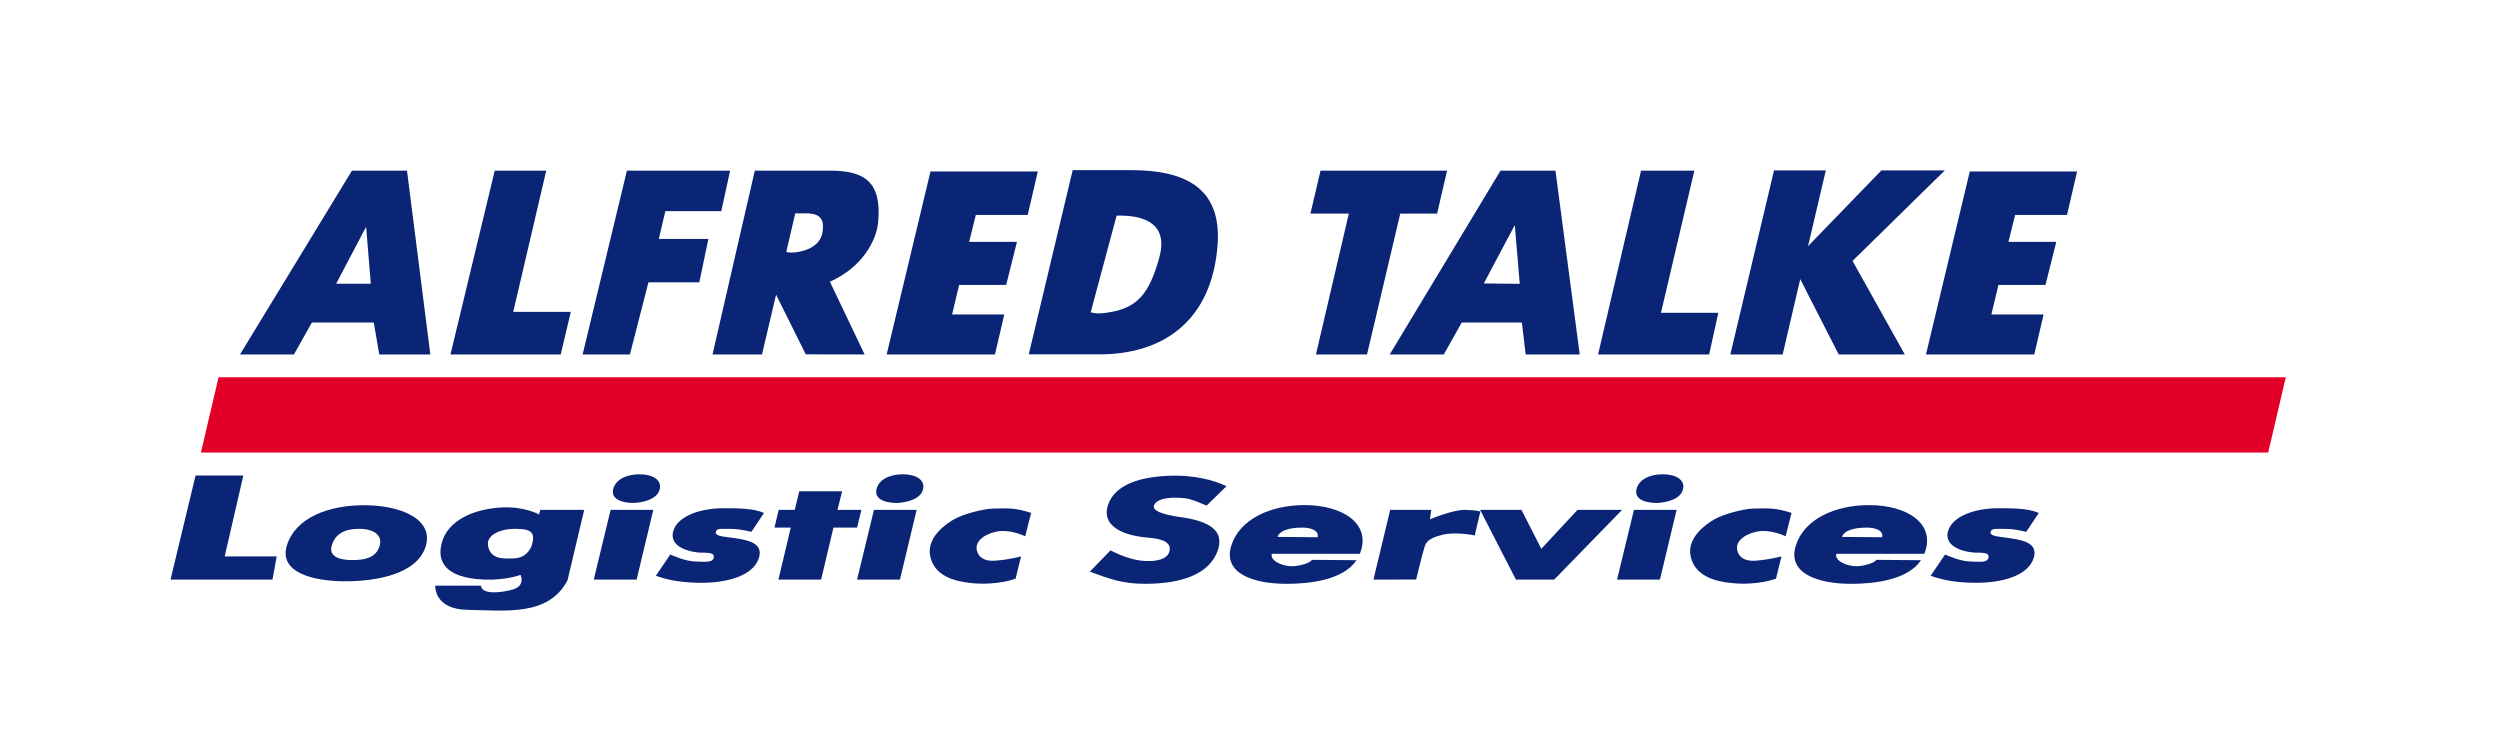
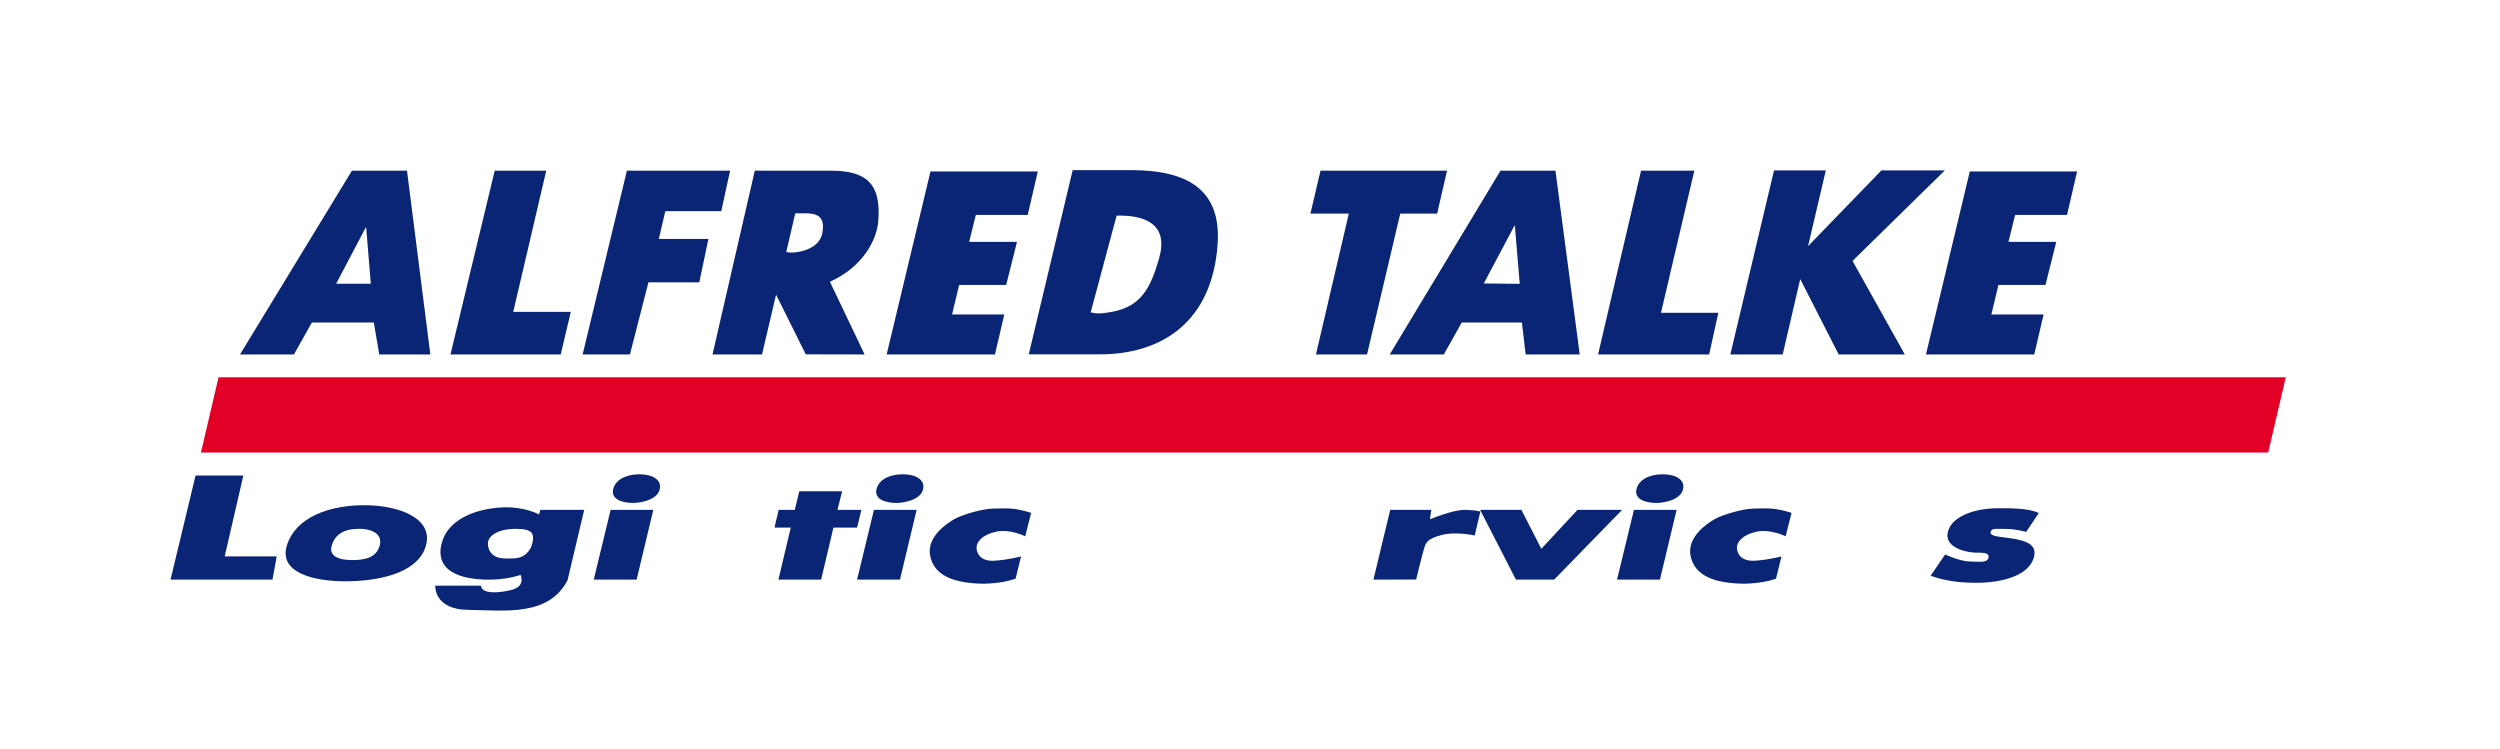
<svg xmlns="http://www.w3.org/2000/svg" version="1.1" id="Ebene_1" x="0px" y="0px" width="356px" height="106.667px" viewBox="0 0 356 106.667" enable-background="new 0 0 356 106.667" xml:space="preserve">
  <polygon fill="#0A2576" points="146.347,30.604 147.784,24.414 132.504,24.414 126.26,50.474 141.683,50.474 143.011,44.783   135.574,44.783 136.581,40.576 143.28,40.576 144.817,34.438 138.009,34.438 138.957,30.604 " />
  <polygon fill="#0A2576" points="102.708,30.065 103.968,24.303 89.272,24.303 82.965,50.474 89.701,50.474 92.339,40.2 99.582,40.2   100.875,34.025 93.815,34.025 94.745,30.065 " />
  <polygon fill="#0A2576" points="77.785,24.303 70.449,24.303 64.147,50.474 79.847,50.474 81.279,44.414 73.084,44.414 " />
  <path fill="#0A2576" d="M53.229,45.927l0.775,4.547h7.275l-3.323-26.171h-7.841l-15.94,26.171h7.68l2.556-4.547H53.229  L53.229,45.927z M52.801,40.404h-4.932l4.212-8.014h0.065L52.801,40.404L52.801,40.404z" />
  <polygon fill="#0A2576" points="199.396,30.419 204.646,30.419 206.062,24.303 188.041,24.303 186.604,30.419 192.072,30.419   187.391,50.474 194.667,50.474 " />
  <path fill="#0A2576" d="M216.717,45.927l0.537,4.547h7.699l-3.457-26.171h-7.824l-15.775,26.171h7.701l2.555-4.547H216.717  L216.717,45.927z M216.411,40.42l-5.117-0.058l4.414-8.316L216.411,40.42L216.411,40.42z" />
  <polygon fill="#0A2576" points="241.275,24.303 233.686,24.303 227.564,50.474 243.382,50.474 244.691,44.543 236.521,44.543 " />
  <polygon fill="#0A2576" points="257.465,35.055 259.996,24.263 252.622,24.263 246.402,50.474 253.854,50.474 256.354,39.742   261.829,50.474 271.244,50.474 263.801,37.153 276.947,24.263 267.911,24.265 " />
  <path fill="#0A2576" d="M146.496,50.458h10.116c8.967,0,16.03-4.746,16.778-15.709c0.553-8.098-4.76-10.522-12.358-10.522h-8.282  L146.496,50.458L146.496,50.458z M159.008,30.701h0.439c3.901,0,6.926,1.418,5.618,6.055c-1.394,4.942-2.998,7.181-7.497,7.776  c-0.872,0.116-1.396,0.171-2.254-0.052L159.008,30.701L159.008,30.701z" />
  <path fill="#0A2576" d="M113.247,30.38l1.381-0.005c1.688,0,2.942,0.4,2.463,2.855c-0.505,2.59-4.321,2.938-5.128,2.646  L113.247,30.38L113.247,30.38z M118.179,40.118c4.644-2.066,6.649-5.904,6.878-8.54c0.492-5.66-1.918-7.275-6.832-7.275h-10.743  l-6.021,26.171h7.049l2.002-8.512l4.229,8.496l8.379,0.016L118.179,40.118L118.179,40.118z" />
  <polygon fill="#E20026" points="31.12,53.727 28.611,64.444 322.988,64.444 325.497,53.727 " />
  <polygon fill="#0A2576" points="294.346,30.604 295.779,24.414 280.501,24.414 274.258,50.474 289.68,50.474 291.008,44.783   283.57,44.783 284.578,40.576 291.277,40.576 292.814,34.438 286.006,34.438 286.954,30.604 " />
  <polygon fill="#0A2576" points="24.284,82.533 38.801,82.533 39.405,79.23 31.996,79.23 34.653,67.712 27.848,67.712 " />
  <path fill="#0A2576" d="M51.869,71.941c-4.983,0-9.758,1.703-11.014,5.719c-1.188,3.801,3.589,5.115,8.315,5.115  s10.248-1.135,11.437-4.934C61.863,73.826,56.851,71.941,51.869,71.941L51.869,71.941z M51.116,75.304  c2.094,0,3.423,0.889,2.927,2.477c-0.485,1.551-1.917,1.975-3.865,1.975c-1.948,0-3.413-0.561-2.928-2.11  C47.746,76.056,49.022,75.304,51.116,75.304L51.116,75.304z" />
  <path fill="#0A2576" d="M69.478,77.568c-0.128-1.261,1.469-2.264,3.955-2.264c2.545,0,2.796,0.74,2.234,2.537  c-0.906,1.793-2.174,1.732-3.926,1.672C70.353,79.464,69.595,78.726,69.478,77.568L69.478,77.568z M83.191,72.605h-6.245  l-0.188,0.652c0,0-2.097-1.184-5.365-0.995c-4.178,0.241-7.522,1.948-8.413,4.799c-0.892,2.851,0.377,5.239,5.94,5.472  c3.104,0.129,5.208-0.672,5.208-0.672s0.758,1.572-1.163,2.105c-1.697,0.471-4.359,0.723-4.485-0.566h-6.496  c0,0-0.251,3.385,4.673,3.447c5.268,0.068,11.421,0.975,14.155-4.201L83.191,72.605L83.191,72.605z" />
  <path fill="#0A2576" d="M84.55,82.533h6.106l2.376-9.928h-6.078L84.55,82.533L84.55,82.533z M91.055,67.537  c-1.878,0-3.409,0.76-3.738,2.114c-0.372,1.53,1.469,1.987,2.905,1.968c1.009-0.014,3.35-0.408,3.721-1.938  C94.272,68.326,92.934,67.537,91.055,67.537L91.055,67.537z" />
-   <path fill="#0A2576" d="M93.388,81.99c1.97,0.713,4.116,1.002,6.508,1.002c3.417,0,7.333-0.895,8.168-3.529  c0.723-2.312-1.868-2.637-4.386-2.961c-0.984-0.129-1.909-0.237-1.733-0.799c0.128-0.41,0.573-0.396,1.028-0.396  c1.195,0,2.047-0.051,4.027,0.429l1.789-2.683c-1.436-0.69-3.903-0.68-5.782-0.68c-3.246,0-6.435,1.076-7.114,3.178  c-0.579,1.791,1.121,2.853,3.487,3.119c0.917,0.104,2.519-0.182,2.234,0.802c-0.214,0.739-1.518,0.483-2.518,0.489  c-1.474,0.011-3.645-1-3.645-1L93.388,81.99L93.388,81.99z" />
  <polygon fill="#0A2576" points="119.922,69.96 113.817,69.96 113.177,72.605 110.881,72.605 110.287,75.128 112.605,75.128   110.848,82.533 116.93,82.533 118.681,75.128 122.049,75.128 122.664,72.605 119.256,72.605 " />
-   <path fill="#0A2576" d="M193.646,78.857c1.713-4.297-2.486-6.932-7.869-6.932c-4.812,0-9.252,1.968-10.439,5.768  c-1.236,3.951,3.124,5.445,7.879,5.445c3.473,0,8.116-0.602,9.948-3.365l-6.354-0.051c-0.312,0.54-2.041,0.91-2.81,0.91  c-1.537,0-3.181-0.848-2.89-1.775H193.646L193.646,78.857z M181.921,76.453c0.25-0.799,1.447-1.324,3.522-1.324  c1.543,0,2.418,0.599,2.176,1.375L181.921,76.453L181.921,76.453z" />
  <path fill="#0A2576" d="M122.048,82.533h6.106l2.376-9.928h-6.078L122.048,82.533L122.048,82.533z M128.552,67.537  c-1.878,0-3.409,0.76-3.737,2.114c-0.372,1.53,1.469,1.987,2.905,1.968c1.009-0.014,3.349-0.408,3.721-1.938  C131.77,68.326,130.431,67.537,128.552,67.537L128.552,67.537z" />
  <path fill="#0A2576" d="M145.402,79.23l-0.779,3.168c0,0-2.571,1.027-6.404,0.623c-2.595-0.273-5.158-1.116-5.75-3.791  c-0.592-2.676,2.229-4.639,3.459-5.324c1.231-0.686,4.037-1.443,5.407-1.48c2.291-0.061,3.163-0.123,5.5,0.607l-0.842,3.336  c0,0-2.197-1.092-4.16-0.654c-1.963,0.437-2.805,1.465-2.774,2.307c0.031,0.841,0.608,1.947,2.587,1.822  C143.626,79.718,145.402,79.23,145.402,79.23L145.402,79.23z" />
-   <path fill="#0A2576" d="M155.189,81.404c2.771,1.002,4.517,1.729,7.883,1.729c4.807,0,9.207-1.186,10.382-4.896  c1.017-3.251-2.345-4.226-5.889-4.682c-1.392-0.231-3.944-0.738-3.101-1.833c0.487-0.633,1.645-0.887,3.185-0.844  c1.586,0.043,2.065,0.231,4.175,1.117l2.826-2.764c-2.02-0.973-4.787-1.54-7.549-1.497c-4.567,0.069-8.265,1.181-9.301,4.113  c-0.987,2.793,1.625,4.362,5.581,4.705c1.295,0.11,3.262,0.342,3.195,1.667c-0.093,1.876-3.271,1.847-4.853,1.492  c-1.961-0.426-3.587-1.342-3.587-1.342L155.189,81.404L155.189,81.404z" />
  <path fill="#0A2576" d="M197.965,72.605h5.852l-0.199,1.346c0,0,3.31-1.4,5.062-1.346c1.756,0.057,2.121,0.246,2.121,0.246  l-0.799,3.398c0,0-2.721-0.601-4.72-0.066c-1.999,0.533-2.198,1.033-2.454,1.799c-0.255,0.768-1.17,4.547-1.17,4.547l-6.081,0.004  L197.965,72.605L197.965,72.605z" />
  <polygon fill="#0A2576" points="210.768,72.605 216.652,72.605 219.484,78.149 224.637,72.605 230.988,72.605 221.316,82.533   215.865,82.533 " />
  <path fill="#0A2576" d="M230.268,82.533h6.107l2.375-9.928h-6.076L230.268,82.533L230.268,82.533z M236.773,67.537  c-1.879,0-3.41,0.76-3.738,2.114c-0.371,1.53,1.469,1.987,2.904,1.968c1.01-0.014,3.35-0.408,3.723-1.938  C239.99,68.326,238.65,67.537,236.773,67.537L236.773,67.537z" />
  <path fill="#0A2576" d="M253.682,79.23l-0.779,3.168c0,0-2.571,1.027-6.403,0.623c-2.597-0.273-5.158-1.116-5.751-3.791  c-0.592-2.676,2.229-4.639,3.46-5.324c1.229-0.686,4.035-1.443,5.405-1.48c2.291-0.061,3.164-0.123,5.502,0.607l-0.842,3.336  c0,0-2.197-1.092-4.16-0.654c-1.965,0.437-2.807,1.465-2.774,2.307c0.031,0.841,0.608,1.947,2.588,1.822  C251.904,79.718,253.682,79.23,253.682,79.23L253.682,79.23z" />
-   <path fill="#0A2576" d="M274.029,78.857c1.715-4.297-2.485-6.932-7.866-6.932c-4.812,0-9.253,1.968-10.44,5.768  c-1.236,3.951,3.123,5.445,7.879,5.445c3.474,0,8.115-0.602,9.947-3.365l-6.355-0.051c-0.311,0.54-2.039,0.91-2.809,0.91  c-1.537,0-3.18-0.848-2.889-1.775H274.029L274.029,78.857z M262.305,76.453c0.25-0.799,1.447-1.324,3.523-1.324  c1.543,0,2.418,0.599,2.176,1.375L262.305,76.453L262.305,76.453z" />
  <path fill="#0A2576" d="M274.92,81.99c1.969,0.713,4.116,1.002,6.508,1.002c3.418,0,7.334-0.895,8.17-3.529  c0.721-2.312-1.869-2.637-4.387-2.961c-0.984-0.129-1.908-0.237-1.732-0.799c0.127-0.41,0.571-0.396,1.027-0.396  c1.195,0,2.047-0.051,4.027,0.429l1.789-2.683c-1.436-0.69-3.903-0.68-5.782-0.68c-3.246,0-6.435,1.076-7.114,3.178  c-0.578,1.791,1.121,2.853,3.488,3.119c0.917,0.104,2.52-0.182,2.232,0.802c-0.213,0.739-1.519,0.483-2.519,0.489  c-1.474,0.011-3.646-1-3.646-1L274.92,81.99L274.92,81.99z" />
</svg>